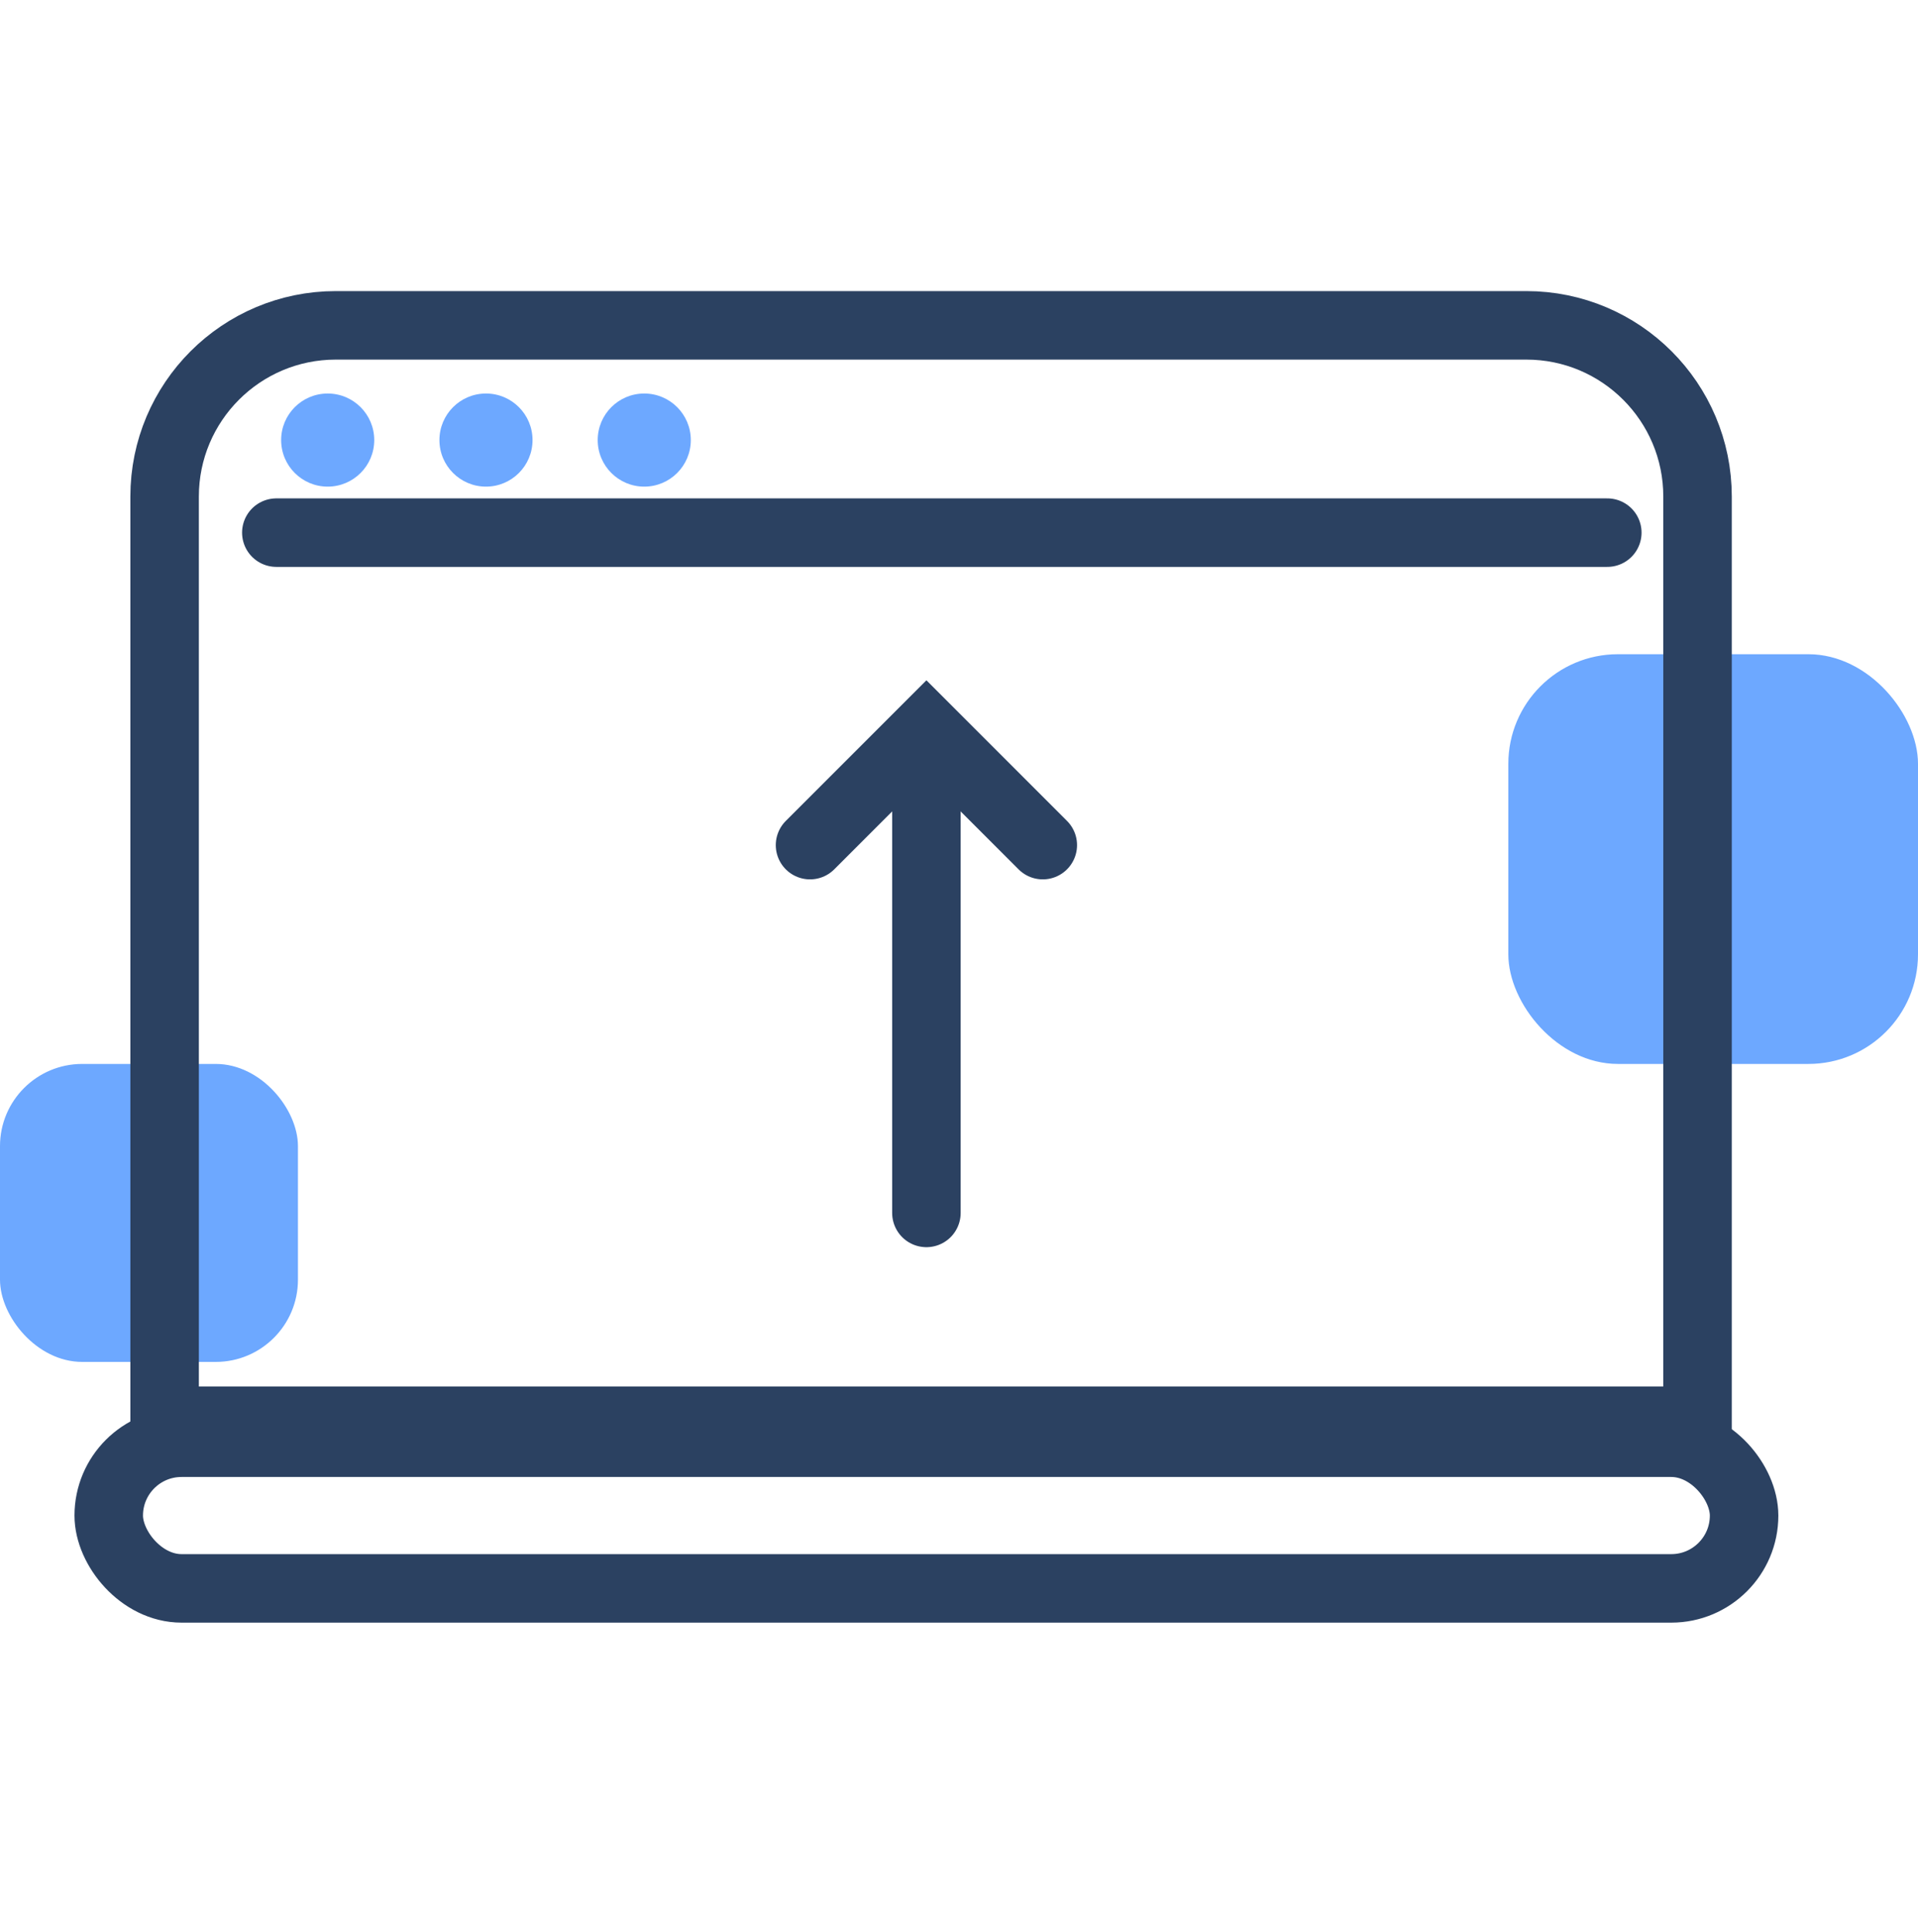
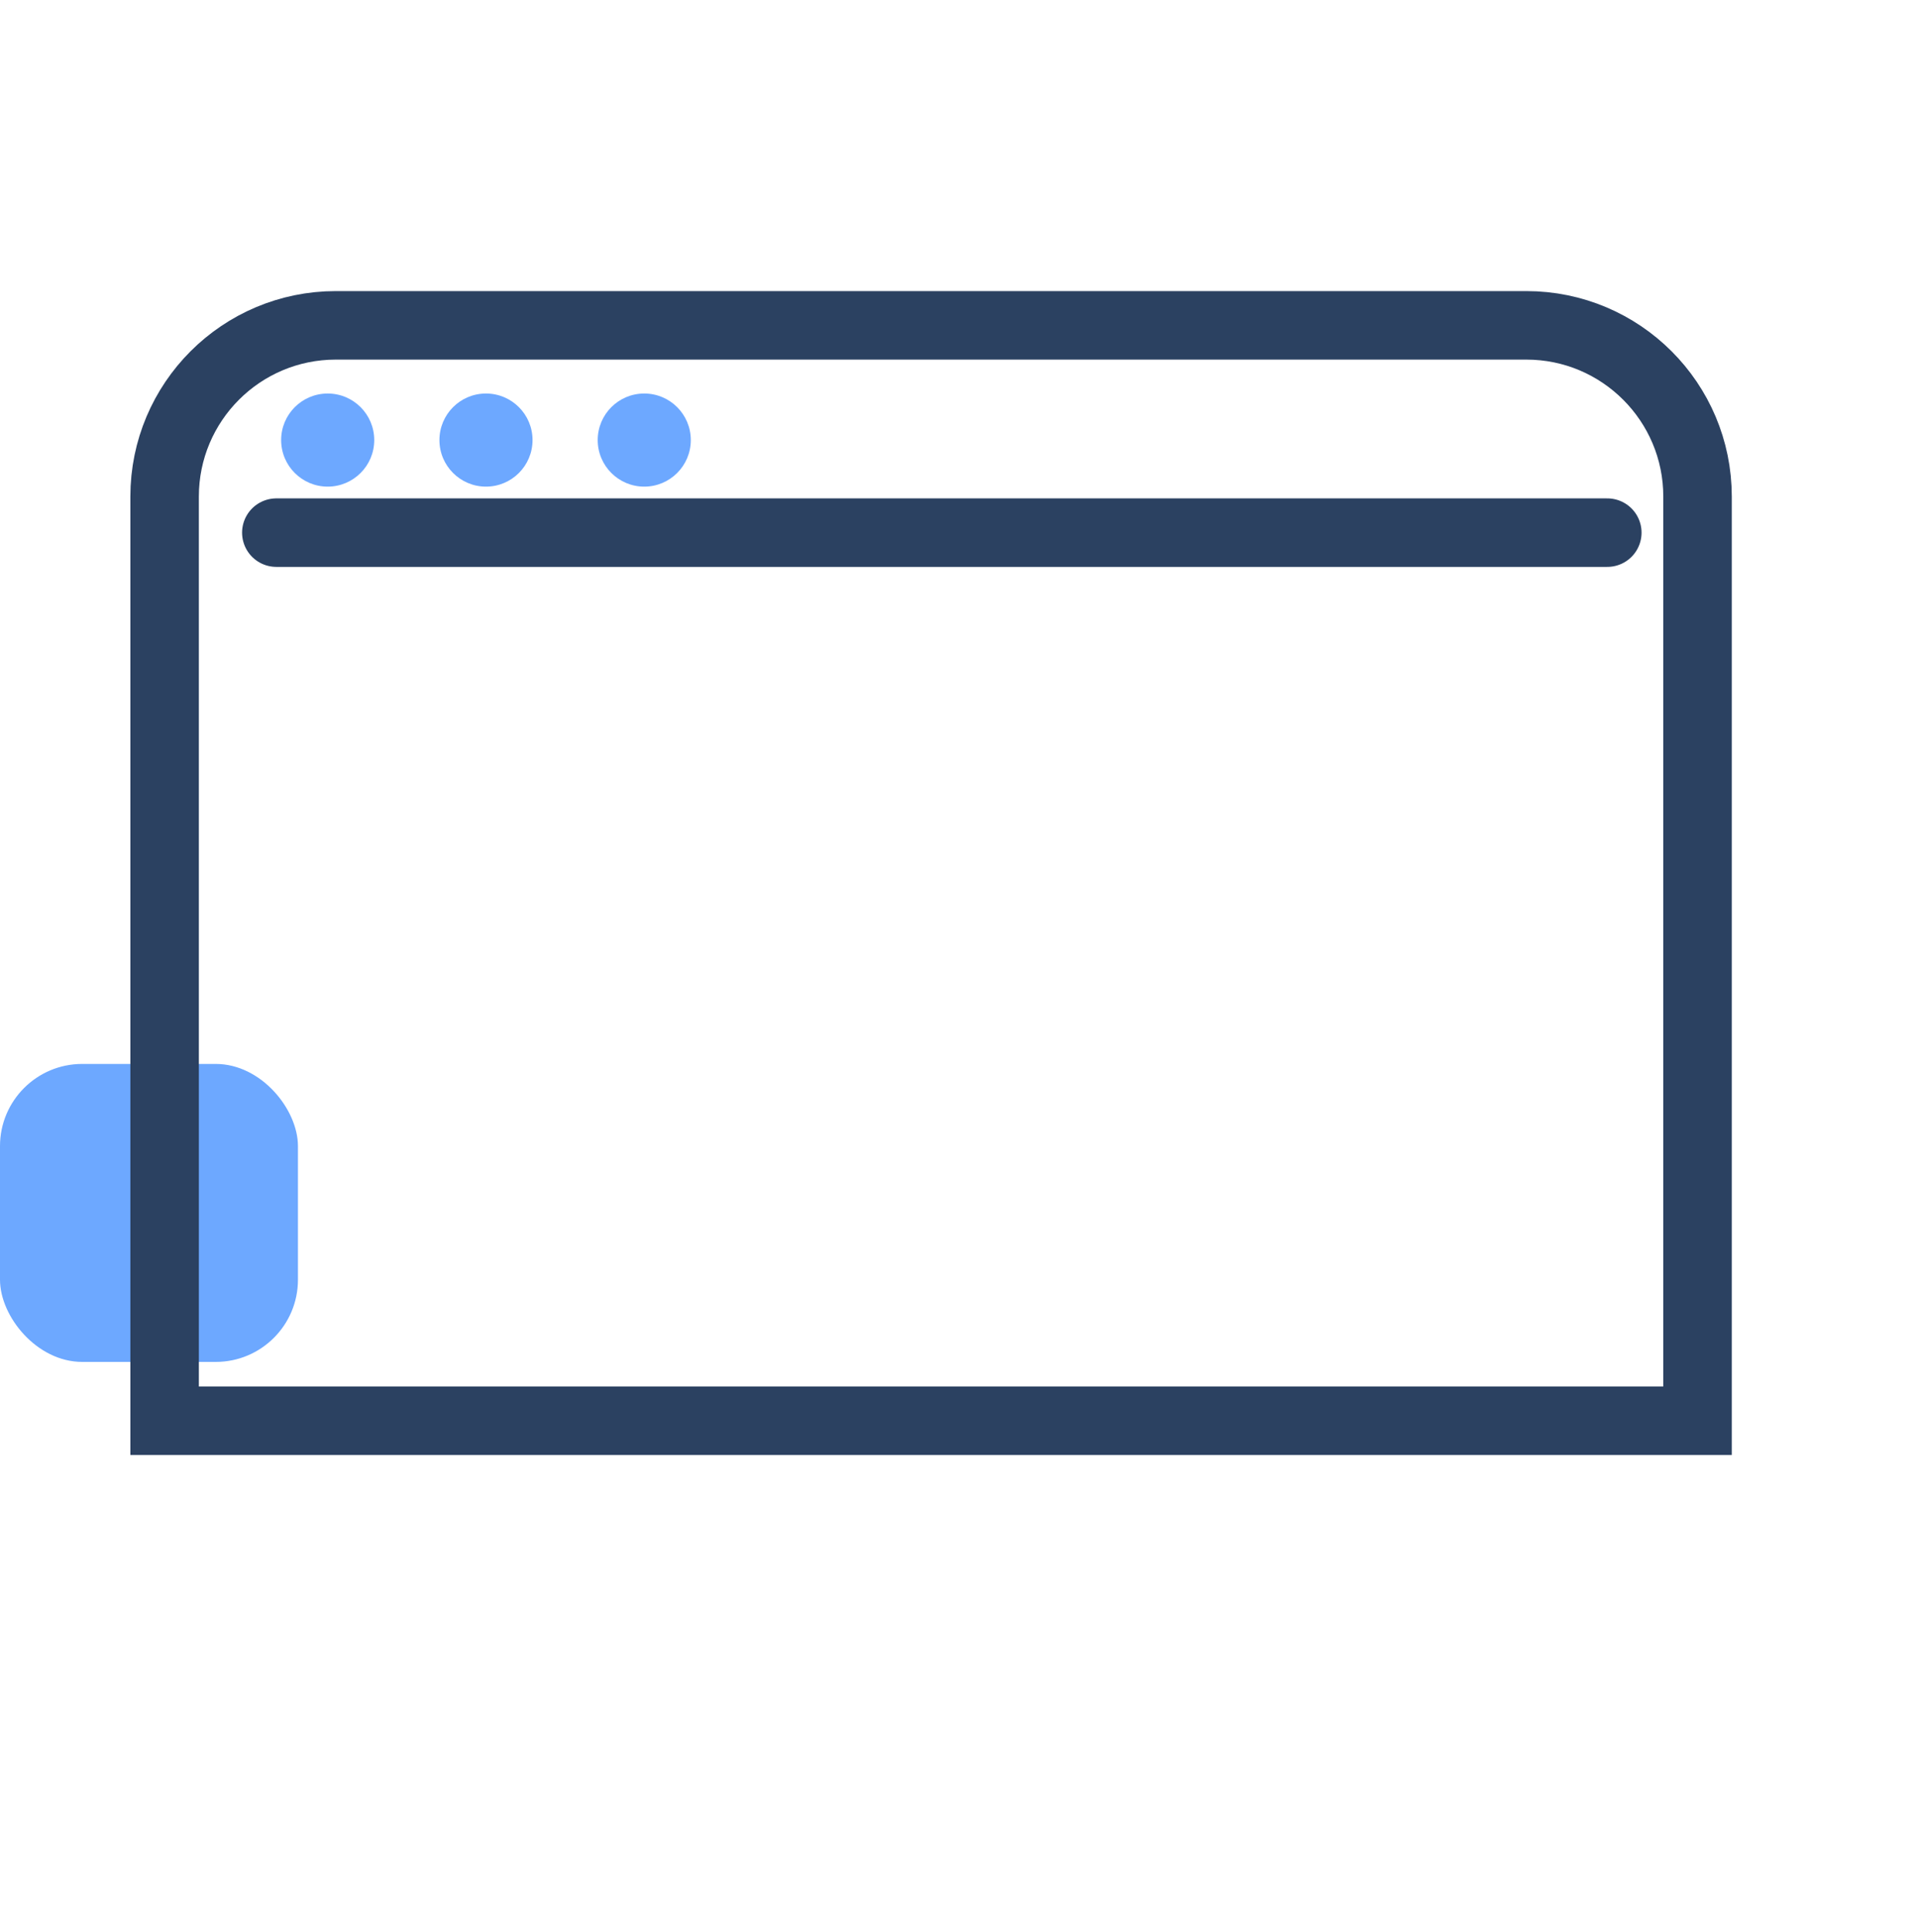
<svg xmlns="http://www.w3.org/2000/svg" width="140" height="141" viewBox="0 0 140 141" fill="none">
  <rect y="77.652" width="21.748" height="21.748" rx="6" fill="#6DA8FF" />
-   <rect x="110.097" y="47.749" width="29.903" height="29.903" rx="8" fill="#6DA8FF" />
  <path d="M24.515 23.745H111.408C118.311 23.745 123.908 29.341 123.908 36.245V103.696H12.015V36.245C12.015 29.341 17.611 23.745 24.515 23.745Z" stroke="#2B4161" stroke-width="5" />
  <line x1="20.17" y1="38.875" x2="117.321" y2="38.875" stroke="#2B4161" stroke-width="5" stroke-linecap="round" stroke-linejoin="round" />
  <circle cx="35.473" cy="32.119" r="3.398" fill="#6DA8FF" />
  <circle cx="47.026" cy="32.119" r="3.398" fill="#6DA8FF" />
  <circle cx="23.919" cy="32.119" r="3.398" fill="#6DA8FF" />
-   <rect x="7.937" y="105.298" width="119.369" height="10.631" rx="5.316" stroke="#2B4161" stroke-width="5" />
-   <path d="M67.621 88.526V53.526" stroke="#2B4161" stroke-width="5" stroke-linecap="round" />
-   <path d="M59.126 61.682L67.621 53.187L76.116 61.682" stroke="#2B4161" stroke-width="5" stroke-linecap="round" />
</svg>